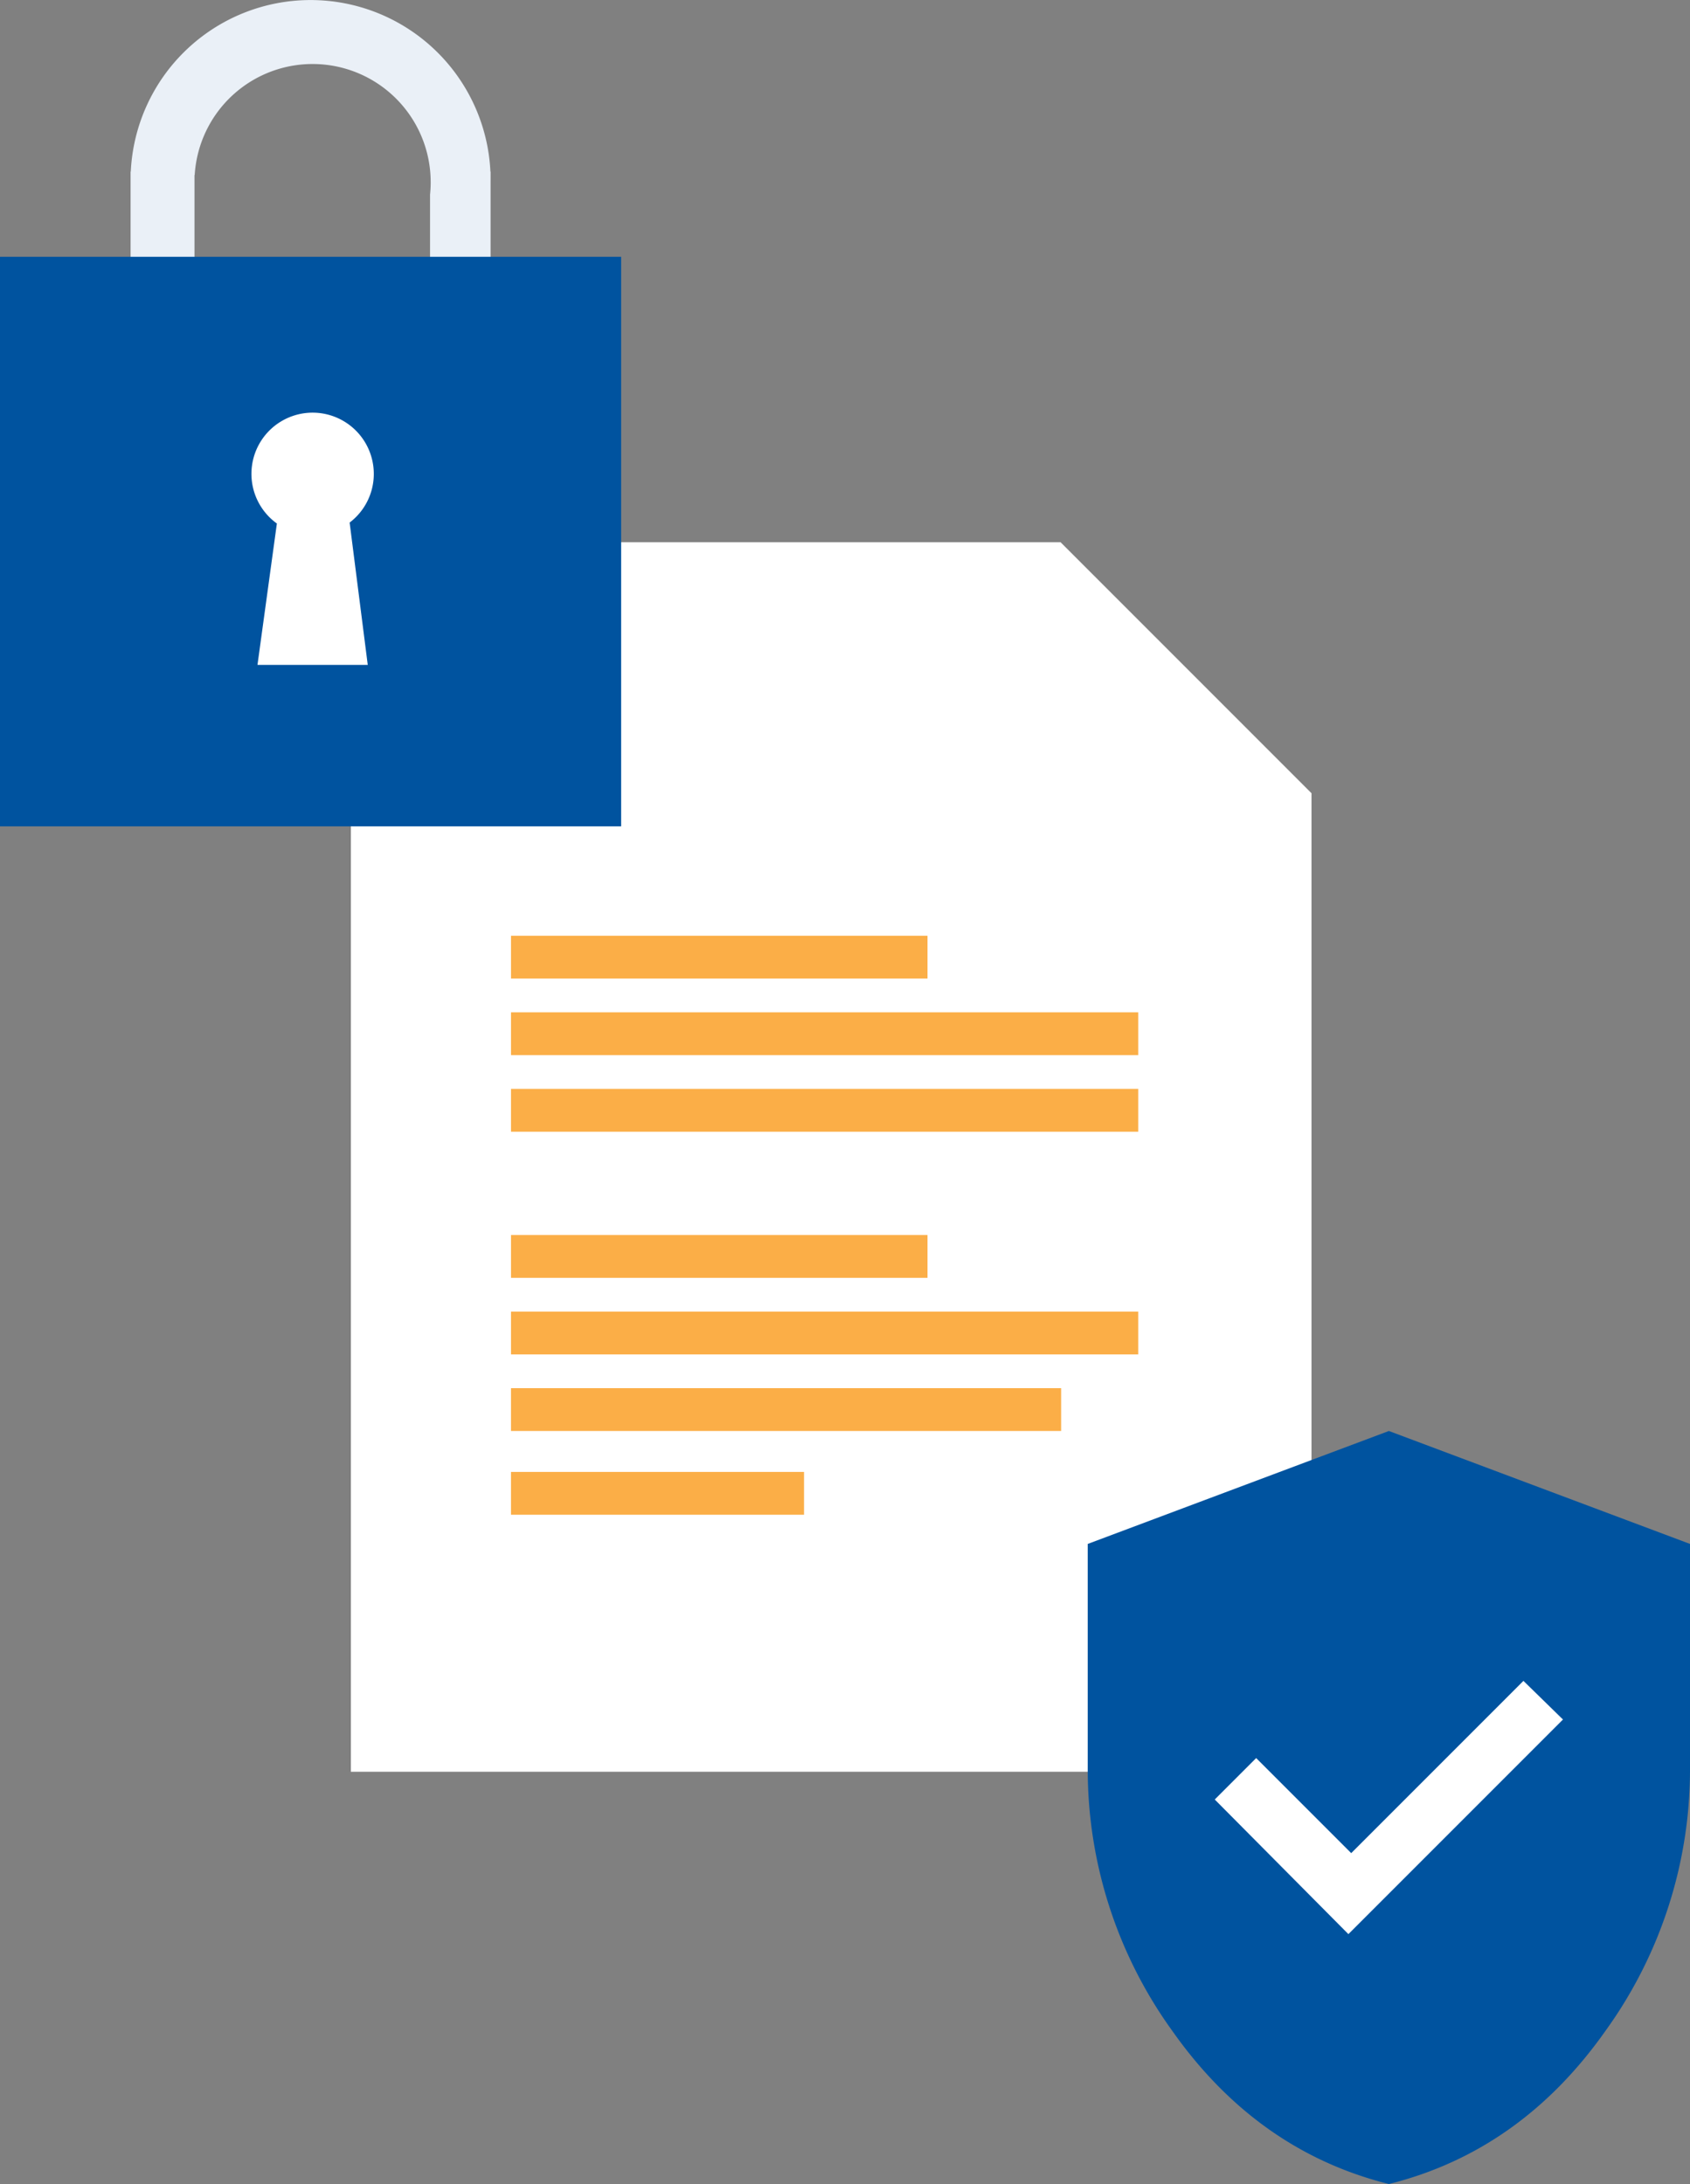
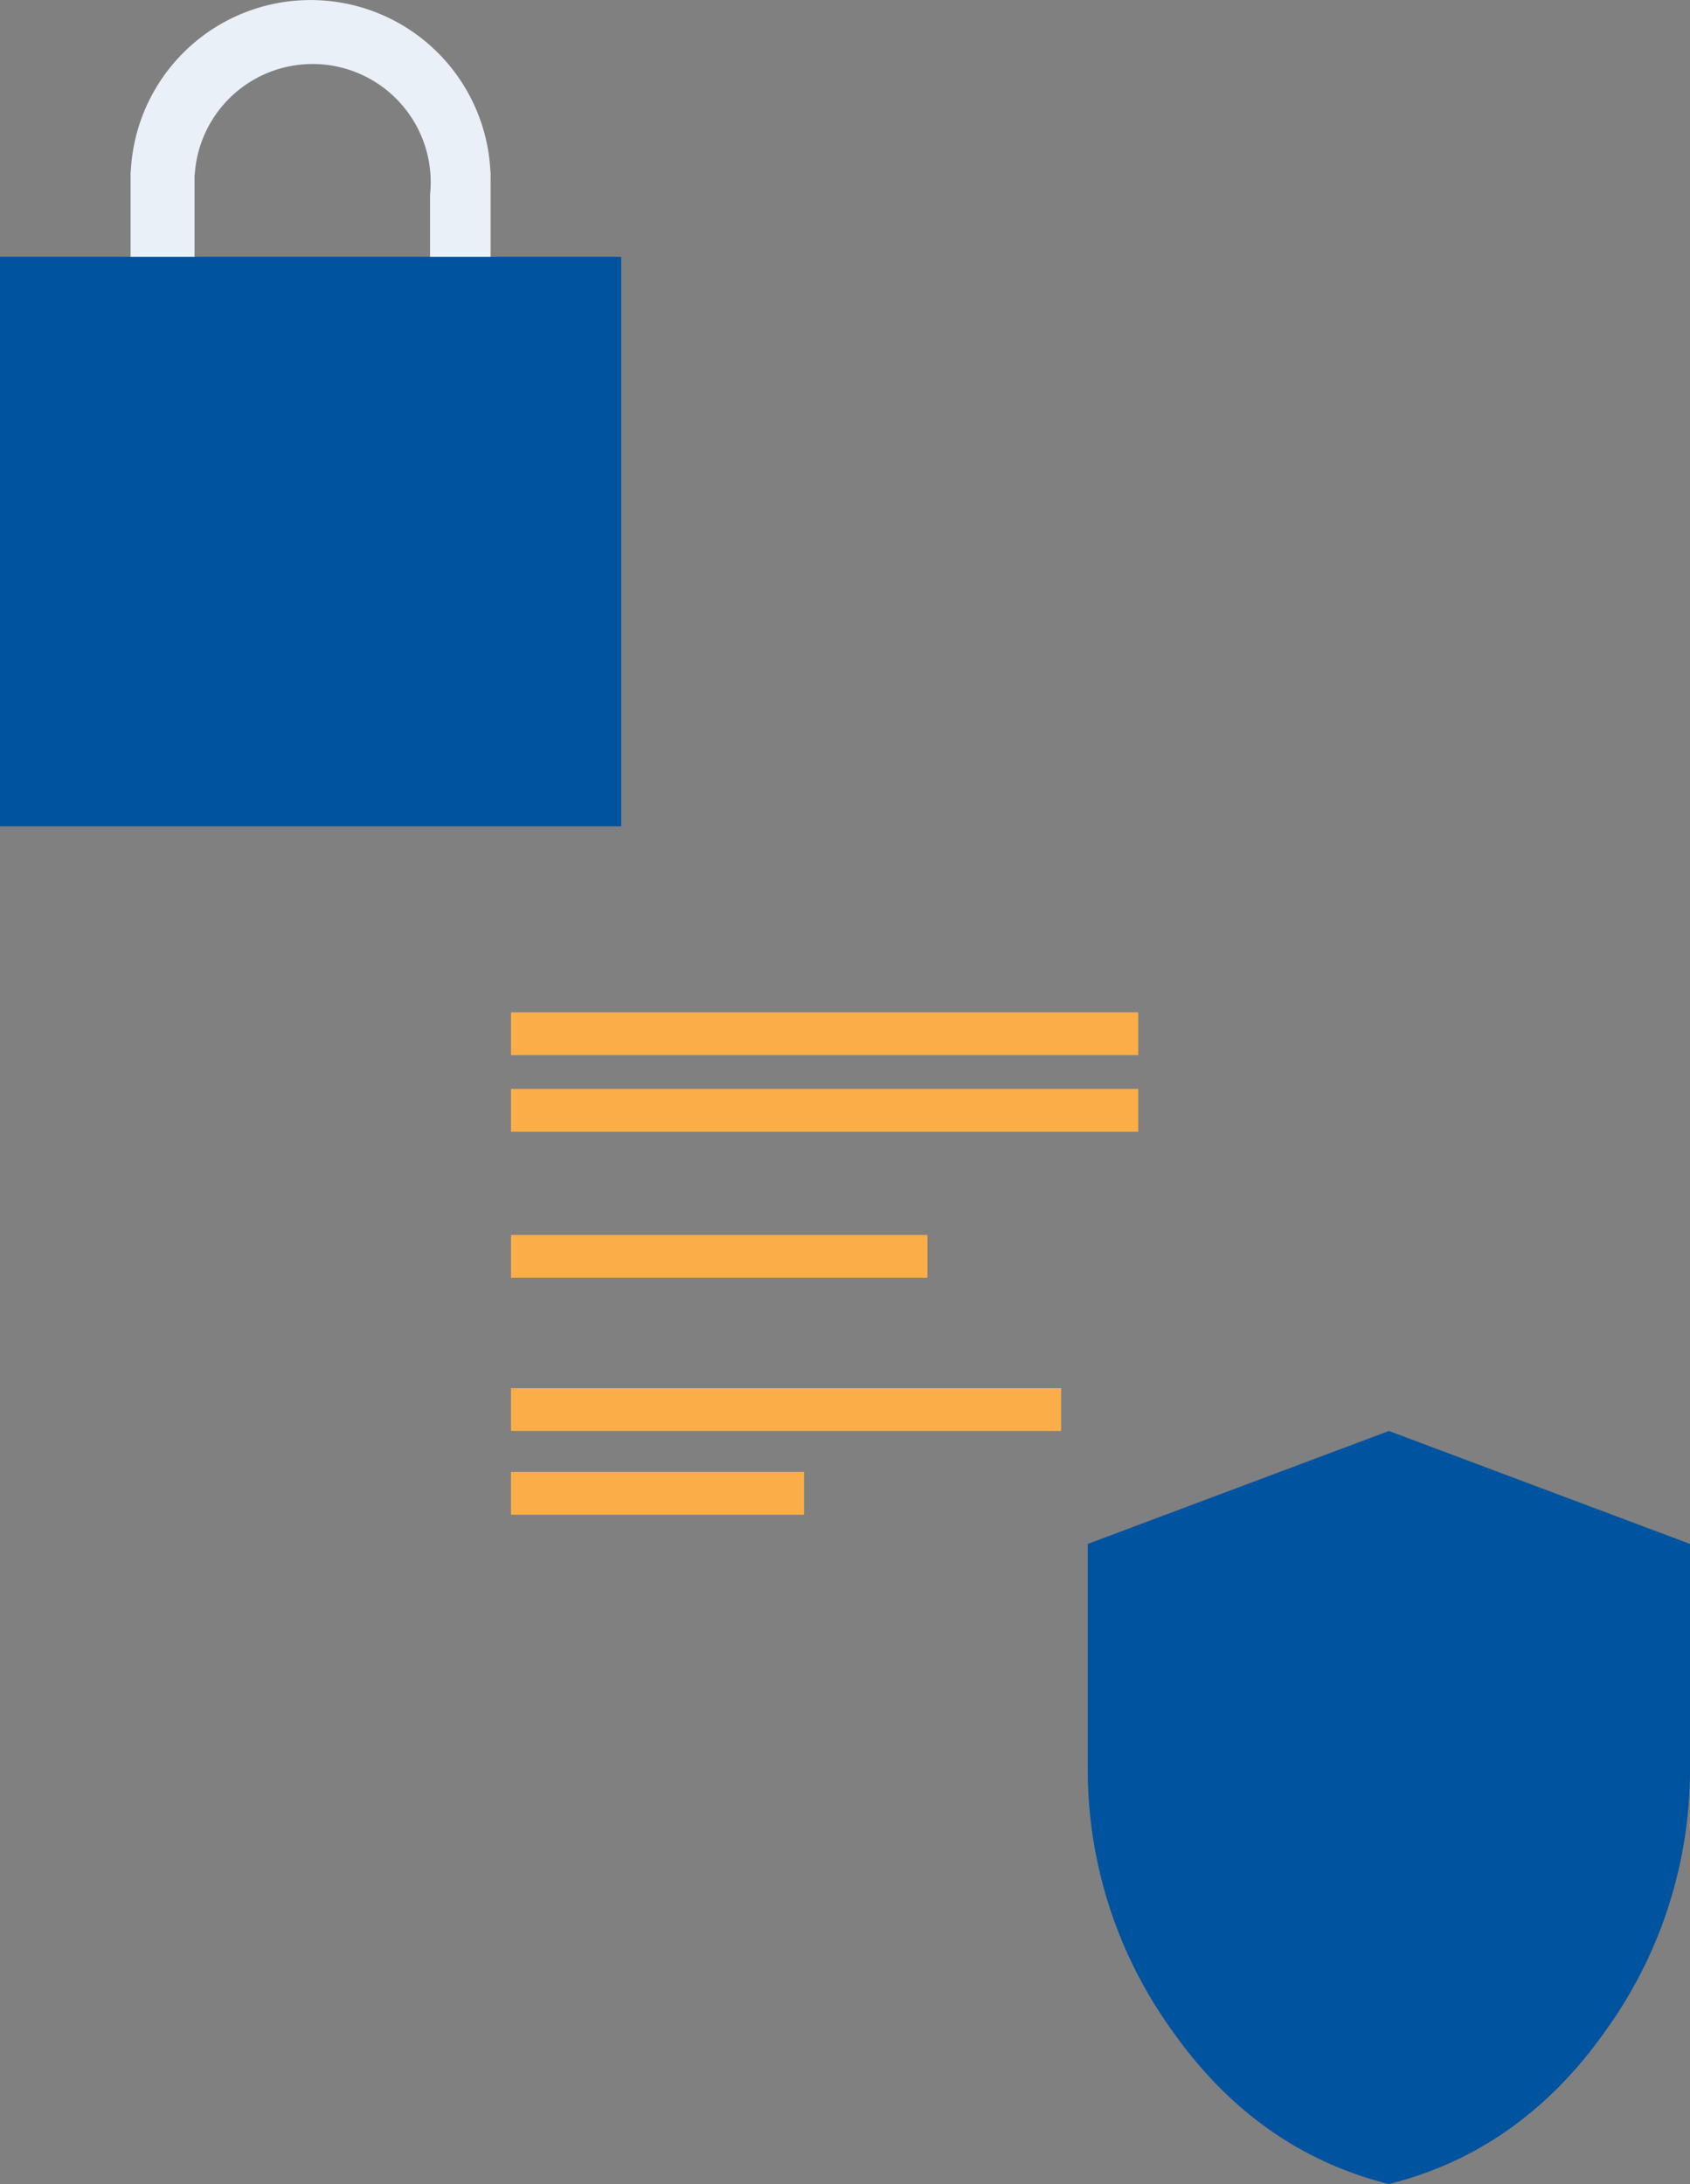
<svg xmlns="http://www.w3.org/2000/svg" width="226" height="292" viewBox="0 0 226 292">
  <rect x="0" y="0" width="226" height="292" fill="#808080" stroke="none" />
  <defs>
    <clipPath id="a">
      <rect width="226" height="292" fill="none" />
    </clipPath>
  </defs>
  <g clip-path="url(#a)">
-     <path d="M175.535,237.105H47.072V72.715h94.9l33.565,33.567Z" transform="translate(-0.151 -0.228)" fill="#fff" />
-     <rect width="55.697" height="5.724" transform="translate(68.335 125.107)" fill="#fbae47" />
    <rect width="83.876" height="5.724" transform="translate(68.335 135.345)" fill="#fbae47" />
    <rect width="83.876" height="5.724" transform="translate(68.335 145.582)" fill="#fbae47" />
    <rect width="55.697" height="5.724" transform="translate(68.335 165.117)" fill="#fbae47" />
-     <rect width="83.876" height="5.724" transform="translate(68.335 175.355)" fill="#fbae47" />
    <rect width="73.567" height="5.724" transform="translate(68.334 185.592)" fill="#fbae47" />
    <rect width="39.187" height="5.724" transform="translate(68.334 196.79)" fill="#fbae47" />
-     <path d="M65.661,24.133V54.455A16.184,16.184,0,0,1,49.478,70.639H33.7A16.184,16.184,0,0,1,17.518,54.455v-31.5a.014.014,0,0,1,.014-.014.014.014,0,0,0,.014-.012,24.073,24.073,0,0,1,48.091,0,.012.012,0,0,0,.013.012.013.013,0,0,1,.013.013v1.179Zm-8.01.2a15.927,15.927,0,0,1-.086,1.689V52.19a15.748,15.748,0,1,1-31.5,0V23.406a.015.015,0,0,1,.015-.015.014.014,0,0,0,.014-.013,15.793,15.793,0,0,1,31.556.958Z" transform="translate(-0.056 0)" fill="#eaf0f7" fill-rule="evenodd" />
+     <path d="M65.661,24.133V54.455A16.184,16.184,0,0,1,49.478,70.639H33.7A16.184,16.184,0,0,1,17.518,54.455v-31.5a.014.014,0,0,1,.014-.014.014.014,0,0,0,.014-.012,24.073,24.073,0,0,1,48.091,0,.012.012,0,0,0,.013.012.013.013,0,0,1,.013.013v1.179m-8.01.2a15.927,15.927,0,0,1-.086,1.689V52.19a15.748,15.748,0,1,1-31.5,0V23.406a.015.015,0,0,1,.015-.015.014.014,0,0,0,.014-.013,15.793,15.793,0,0,1,31.556.958Z" transform="translate(-0.056 0)" fill="#eaf0f7" fill-rule="evenodd" />
    <rect width="83.065" height="76.148" transform="translate(0 34.331)" fill="#00539f" />
-     <path d="M50.094,63.536a8.181,8.181,0,1,0-12.96,6.63l-2.593,18.9H49.286L46.864,70.039a8.159,8.159,0,0,0,3.231-6.5" transform="translate(-0.108 -0.174)" fill="#fff" />
    <path d="M186.2,292.6q-17.619-4.405-28.946-20.452a59.7,59.7,0,0,1-11.325-35.176V207.02l40.271-15.1,40.27,15.1v29.955a59.689,59.689,0,0,1-11.325,35.176Q203.815,288.2,186.2,292.6" transform="translate(-0.469 -0.603)" fill="#00539f" />
-     <path d="M180.842,259.293,209.536,230.6l-5.287-5.165-23.03,23.031-12.711-12.711-5.537,5.539Z" transform="translate(-0.524 -0.708)" fill="#fff" />
  </g>
</svg>